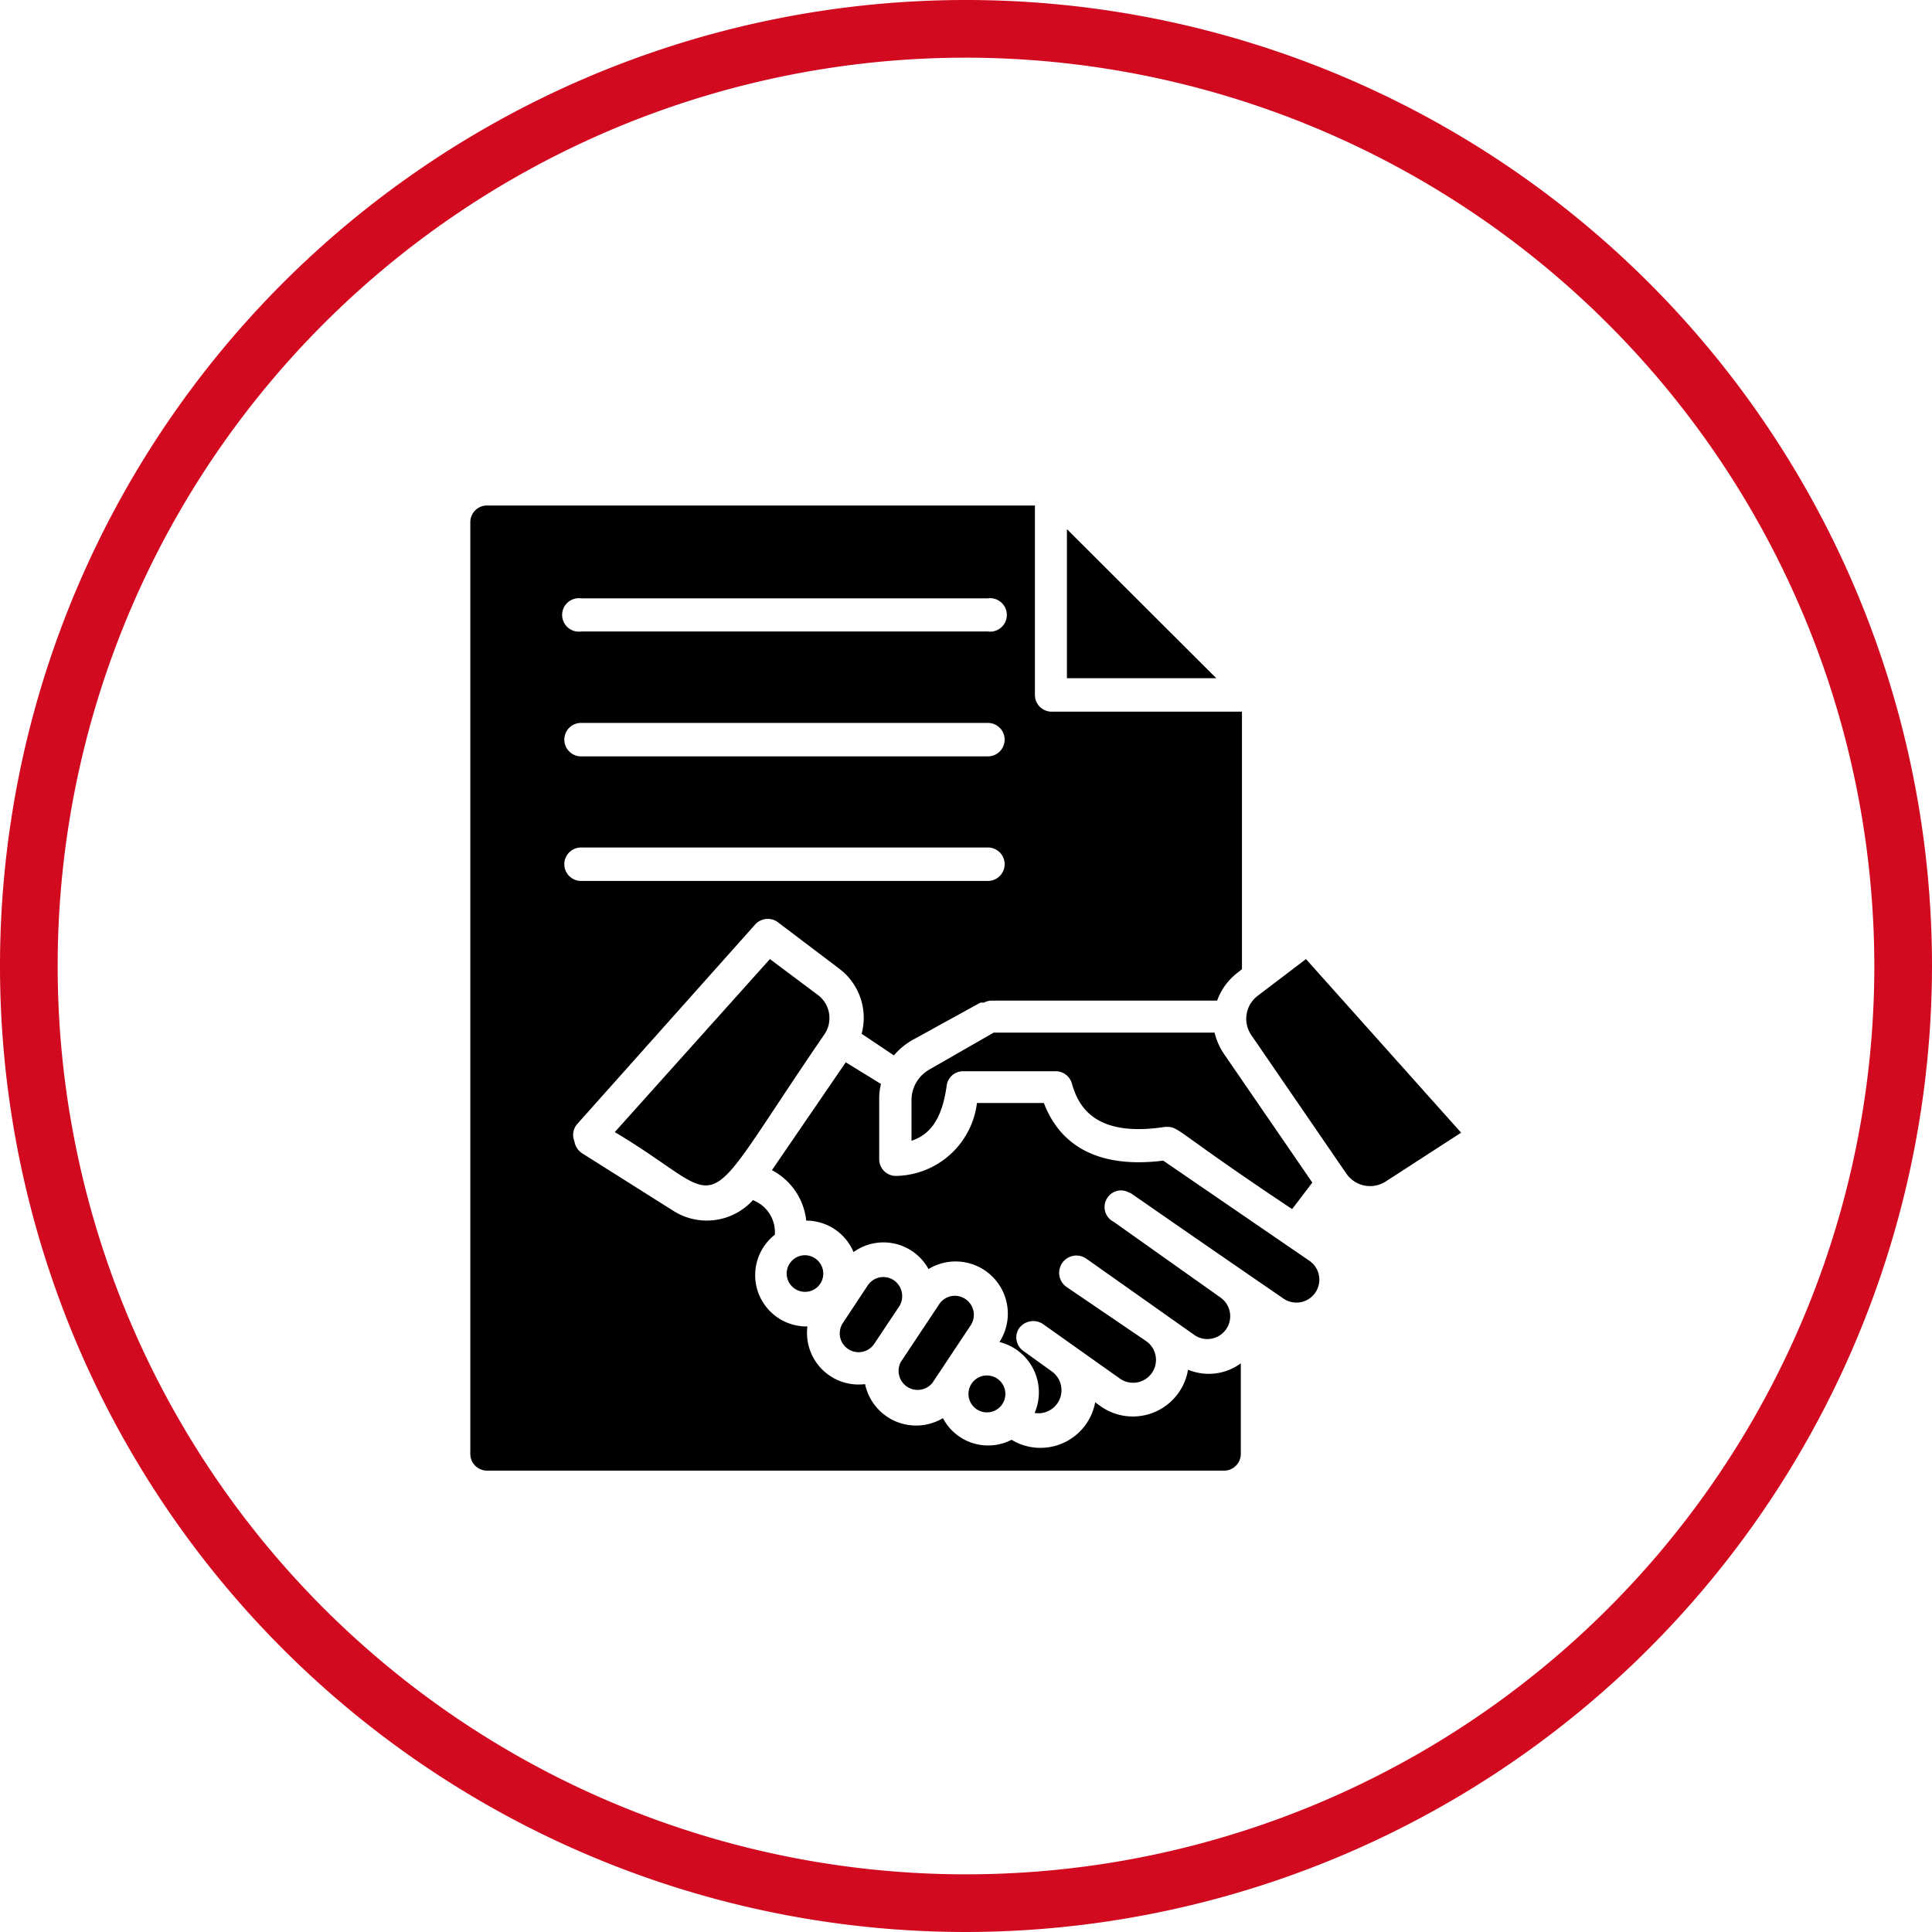
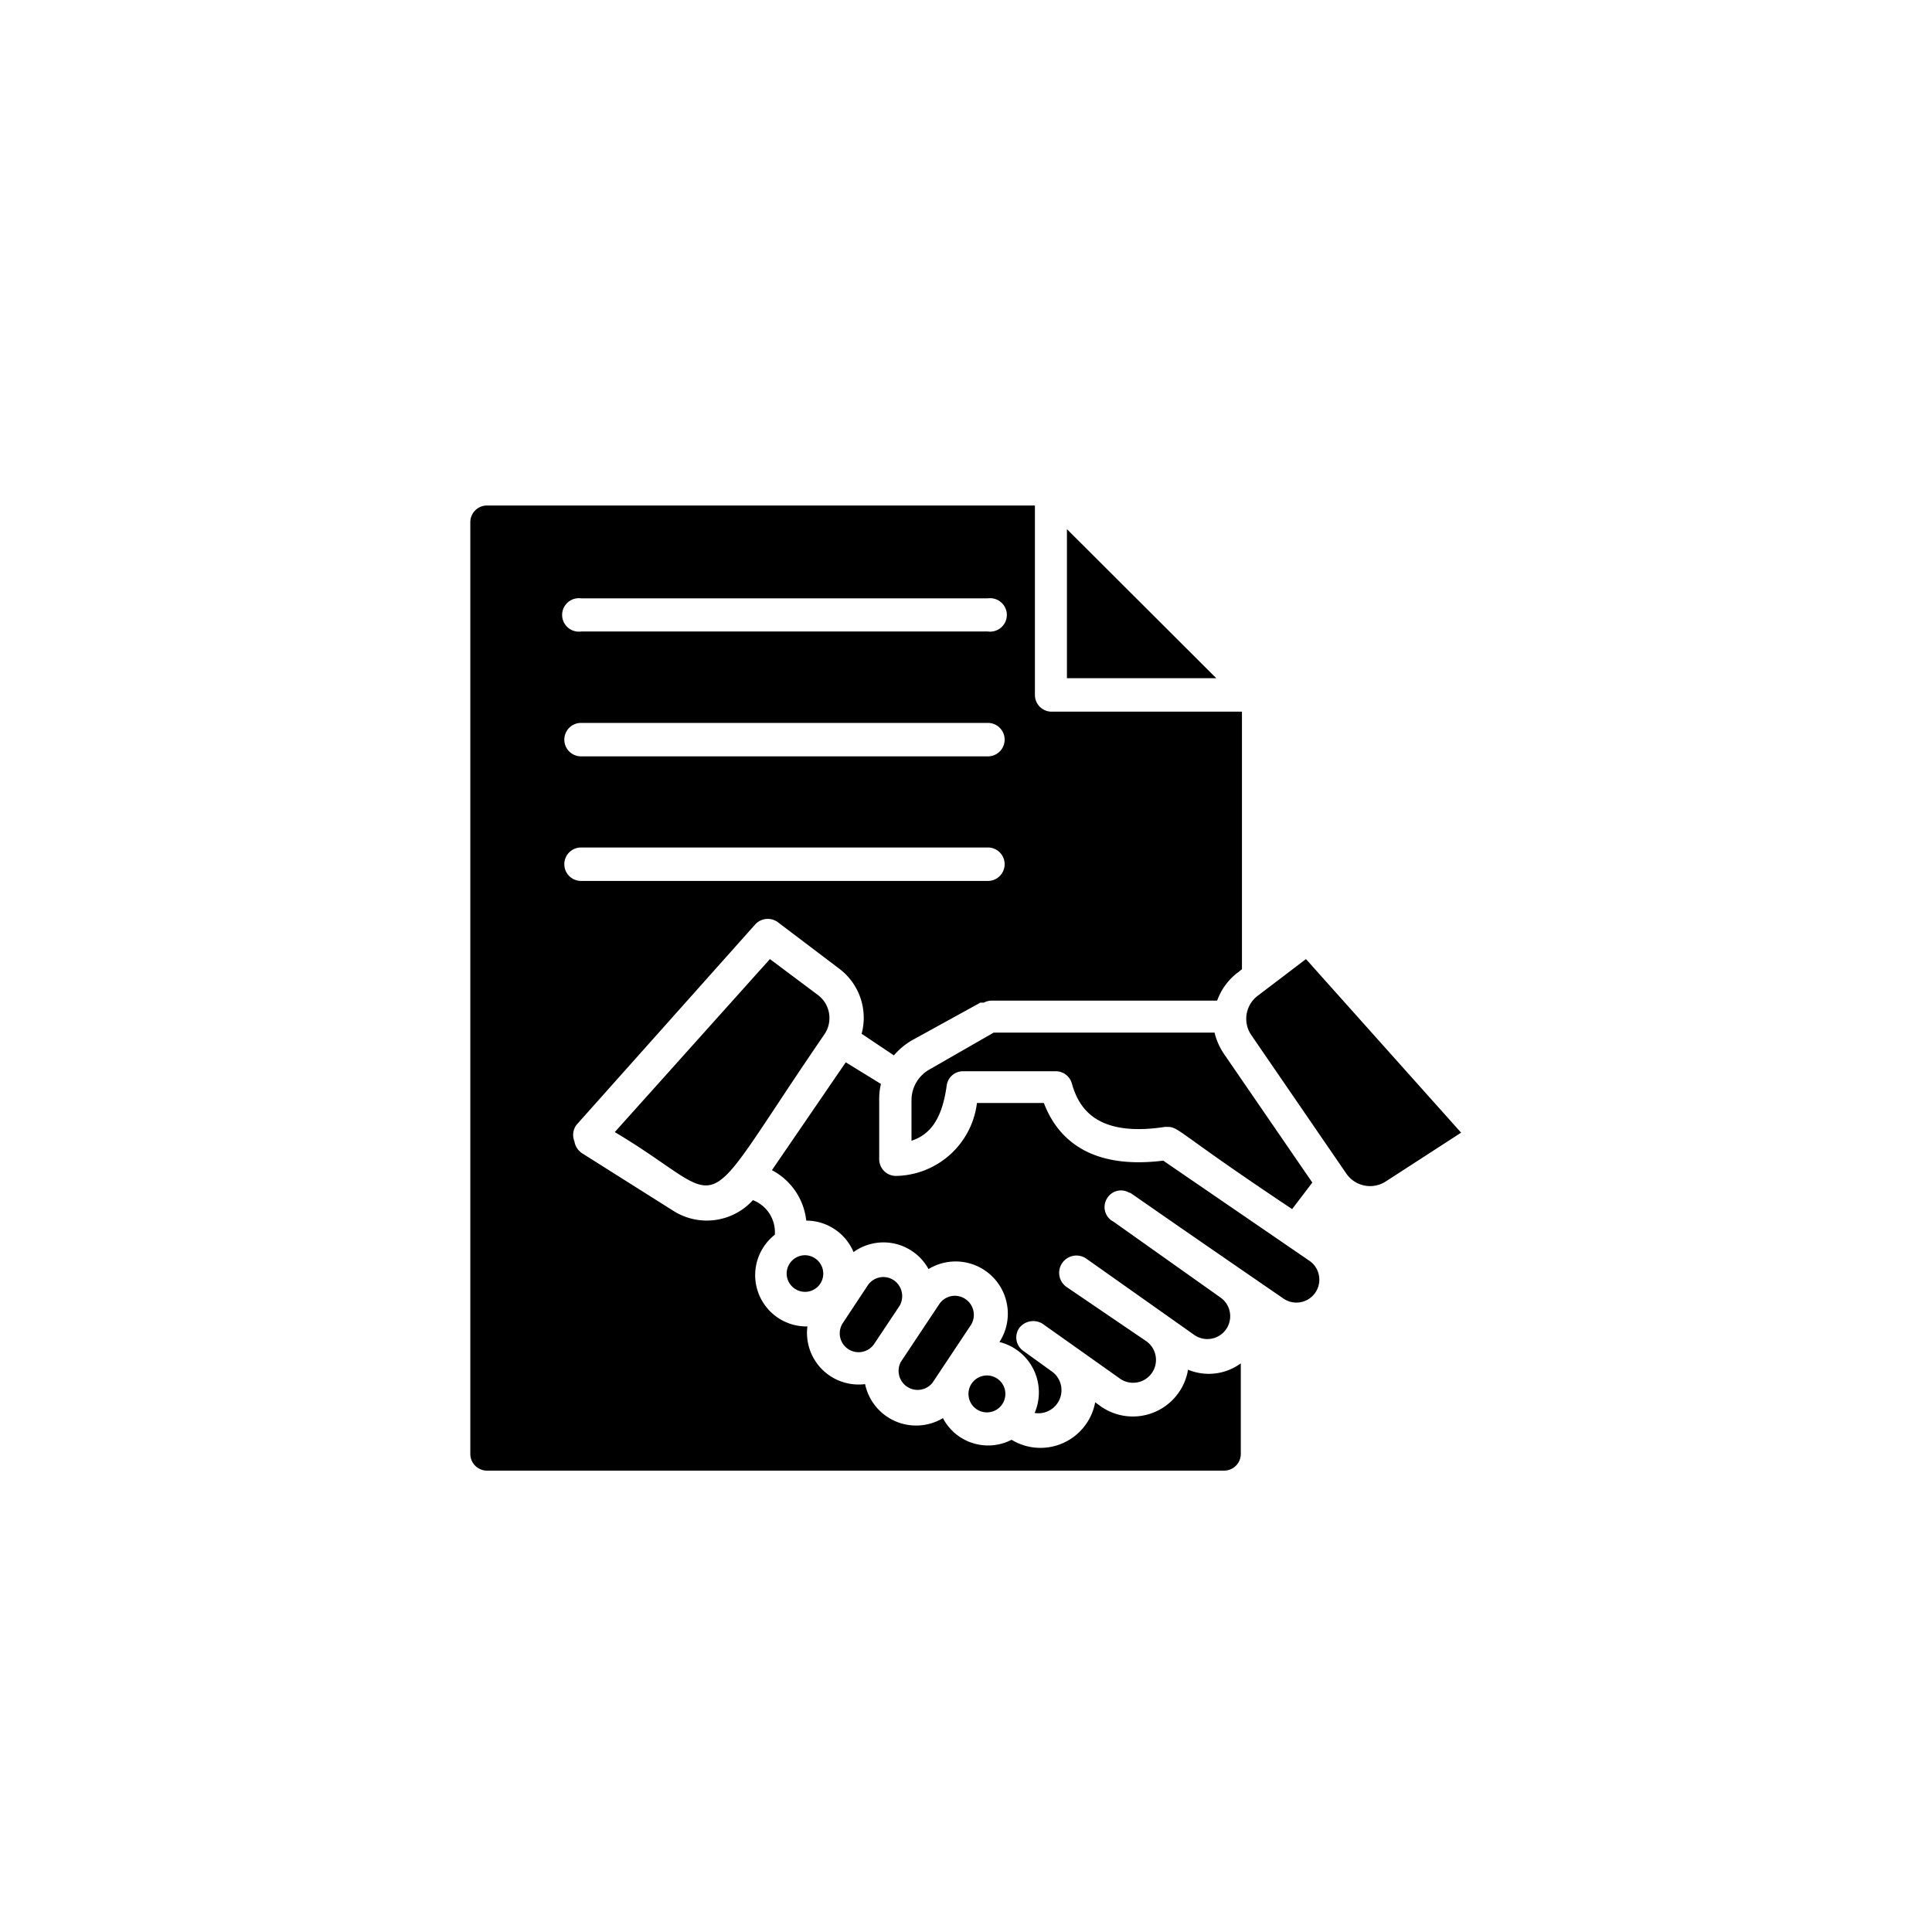
<svg xmlns="http://www.w3.org/2000/svg" viewBox="0 0 67 67">
-   <path d="M33.5,67A33.5,33.5,0,1,1,67,33.5,33.54,33.54,0,0,1,33.5,67Zm0-65A31.5,31.5,0,1,0,65,33.5,31.53,31.53,0,0,0,33.5,2Z" fill="#d20a1f" />
  <path d="M26.7 33.26l-5.38 6c4.19 2.49 2.61 3.4 7.27-3.39a1 1 0 0 0-.22-1.36zm15.42 2.55h-7.66l-2.23 1.28a1.22 1.22 0 0 0-.62 1.06v1.41c.7-.23 1.07-.83 1.22-1.91a.57.57 0 0 1 .57-.5h3.21a.58.58 0 0 1 .56.42c.23.82.82 1.88 3.23 1.51h.09c.4 0 .34.2 4.32 2.85l.7-.92-3.07-4.47a2.26 2.26 0 0 1-.32-.73zm-13.57 8.36a.64.64 0 0 0-.63-.64.64.64 0 0 0-.64.64.64.64 0 0 0 .64.63.63.63 0 0 0 .63-.63zM37 18.35v5.17h5.18zM31 36.6a2.42 2.42 0 0 1 .62-.52L34 34.77h.12a.6.6 0 0 1 .27-.07h7.82a2.12 2.12 0 0 1 .75-1l.11-.09v-8.93h-6.61a.58.58 0 0 1-.57-.58v-6.57h-19a.58.58 0 0 0-.58.58v32.31a.58.58 0 0 0 .58.58h25.57a.58.58 0 0 0 .57-.58v-3.14a1.88 1.88 0 0 1-1.83.22 1.94 1.94 0 0 1-3 1.29l-.22-.16a1.93 1.93 0 0 1-2.9 1.3 1.77 1.77 0 0 1-2.38-.75A1.81 1.81 0 0 1 30 48a1.79 1.79 0 0 1-2-2 1.78 1.78 0 0 1-1.13-3.18 1.19 1.19 0 0 0-.76-1.2 2.16 2.16 0 0 1-2.76.37l-3.17-2a.61.61 0 0 1-.26-.41A.58.58 0 0 1 20 39l6.18-6.93A.59.59 0 0 1 27 32l2.1 1.59a2.13 2.13 0 0 1 .78 2.26zM20.15 20.75h14.11a.58.58 0 1 1 0 1.15H20.15a.58.58 0 1 1 0-1.15zm0 4.32h14.11a.58.58 0 0 1 0 1.16H20.15a.58.58 0 0 1 0-1.16zm0 5.48a.58.58 0 0 1 0-1.16h14.11a.58.58 0 0 1 0 1.16zm13.33 14.5a.65.65 0 0 0-.91.18l-1.33 2a.66.66 0 0 0 1.1.72l1.33-2a.66.66 0 0 0-.19-.9zm6.86-4.8c-2.57.32-3.68-.79-4.14-2h-2.32a2.88 2.88 0 0 1-2.81 2.53h0a.58.58 0 0 1-.58-.58v-2.1a2.22 2.22 0 0 1 .06-.51l-1.22-.75-2.56 3.74a2.25 2.25 0 0 1 1.19 1.75 1.78 1.78 0 0 1 1.64 1.09 1.78 1.78 0 0 1 2.6.59 1.81 1.81 0 0 1 2.46 2.53h0A1.8 1.8 0 0 1 35.88 49a.8.8 0 0 0 .61-1.43l-1-.72a.57.57 0 0 1-.14-.8.61.61 0 0 1 .81-.14l2.68 1.9a.793.793 0 1 0 .91-1.3L37 44.64a.599.599 0 0 1 .66-1l3.75 2.65a.792.792 0 1 0 .92-1.29l-3.71-2.63a.57.57 0 0 1-.21-.84.56.56 0 0 1 .73-.18c.23.11-.79-.55 5.35 3.67a.795.795 0 1 0 .9-1.31zm4.95-6.99l-1.67 1.27a1 1 0 0 0-.23 1.36l3.3 4.81a1 1 0 0 0 1.37.27l2.61-1.69zM31 44.4a.65.65 0 0 0-.91.18l-.86 1.3a.653.653 0 0 0 1.09.72l.88-1.32a.67.67 0 0 0-.2-.88zm3.66 4.41a.64.64 0 0 0-.43-1.11.64.64 0 1 0 .43 1.11z" />
</svg>